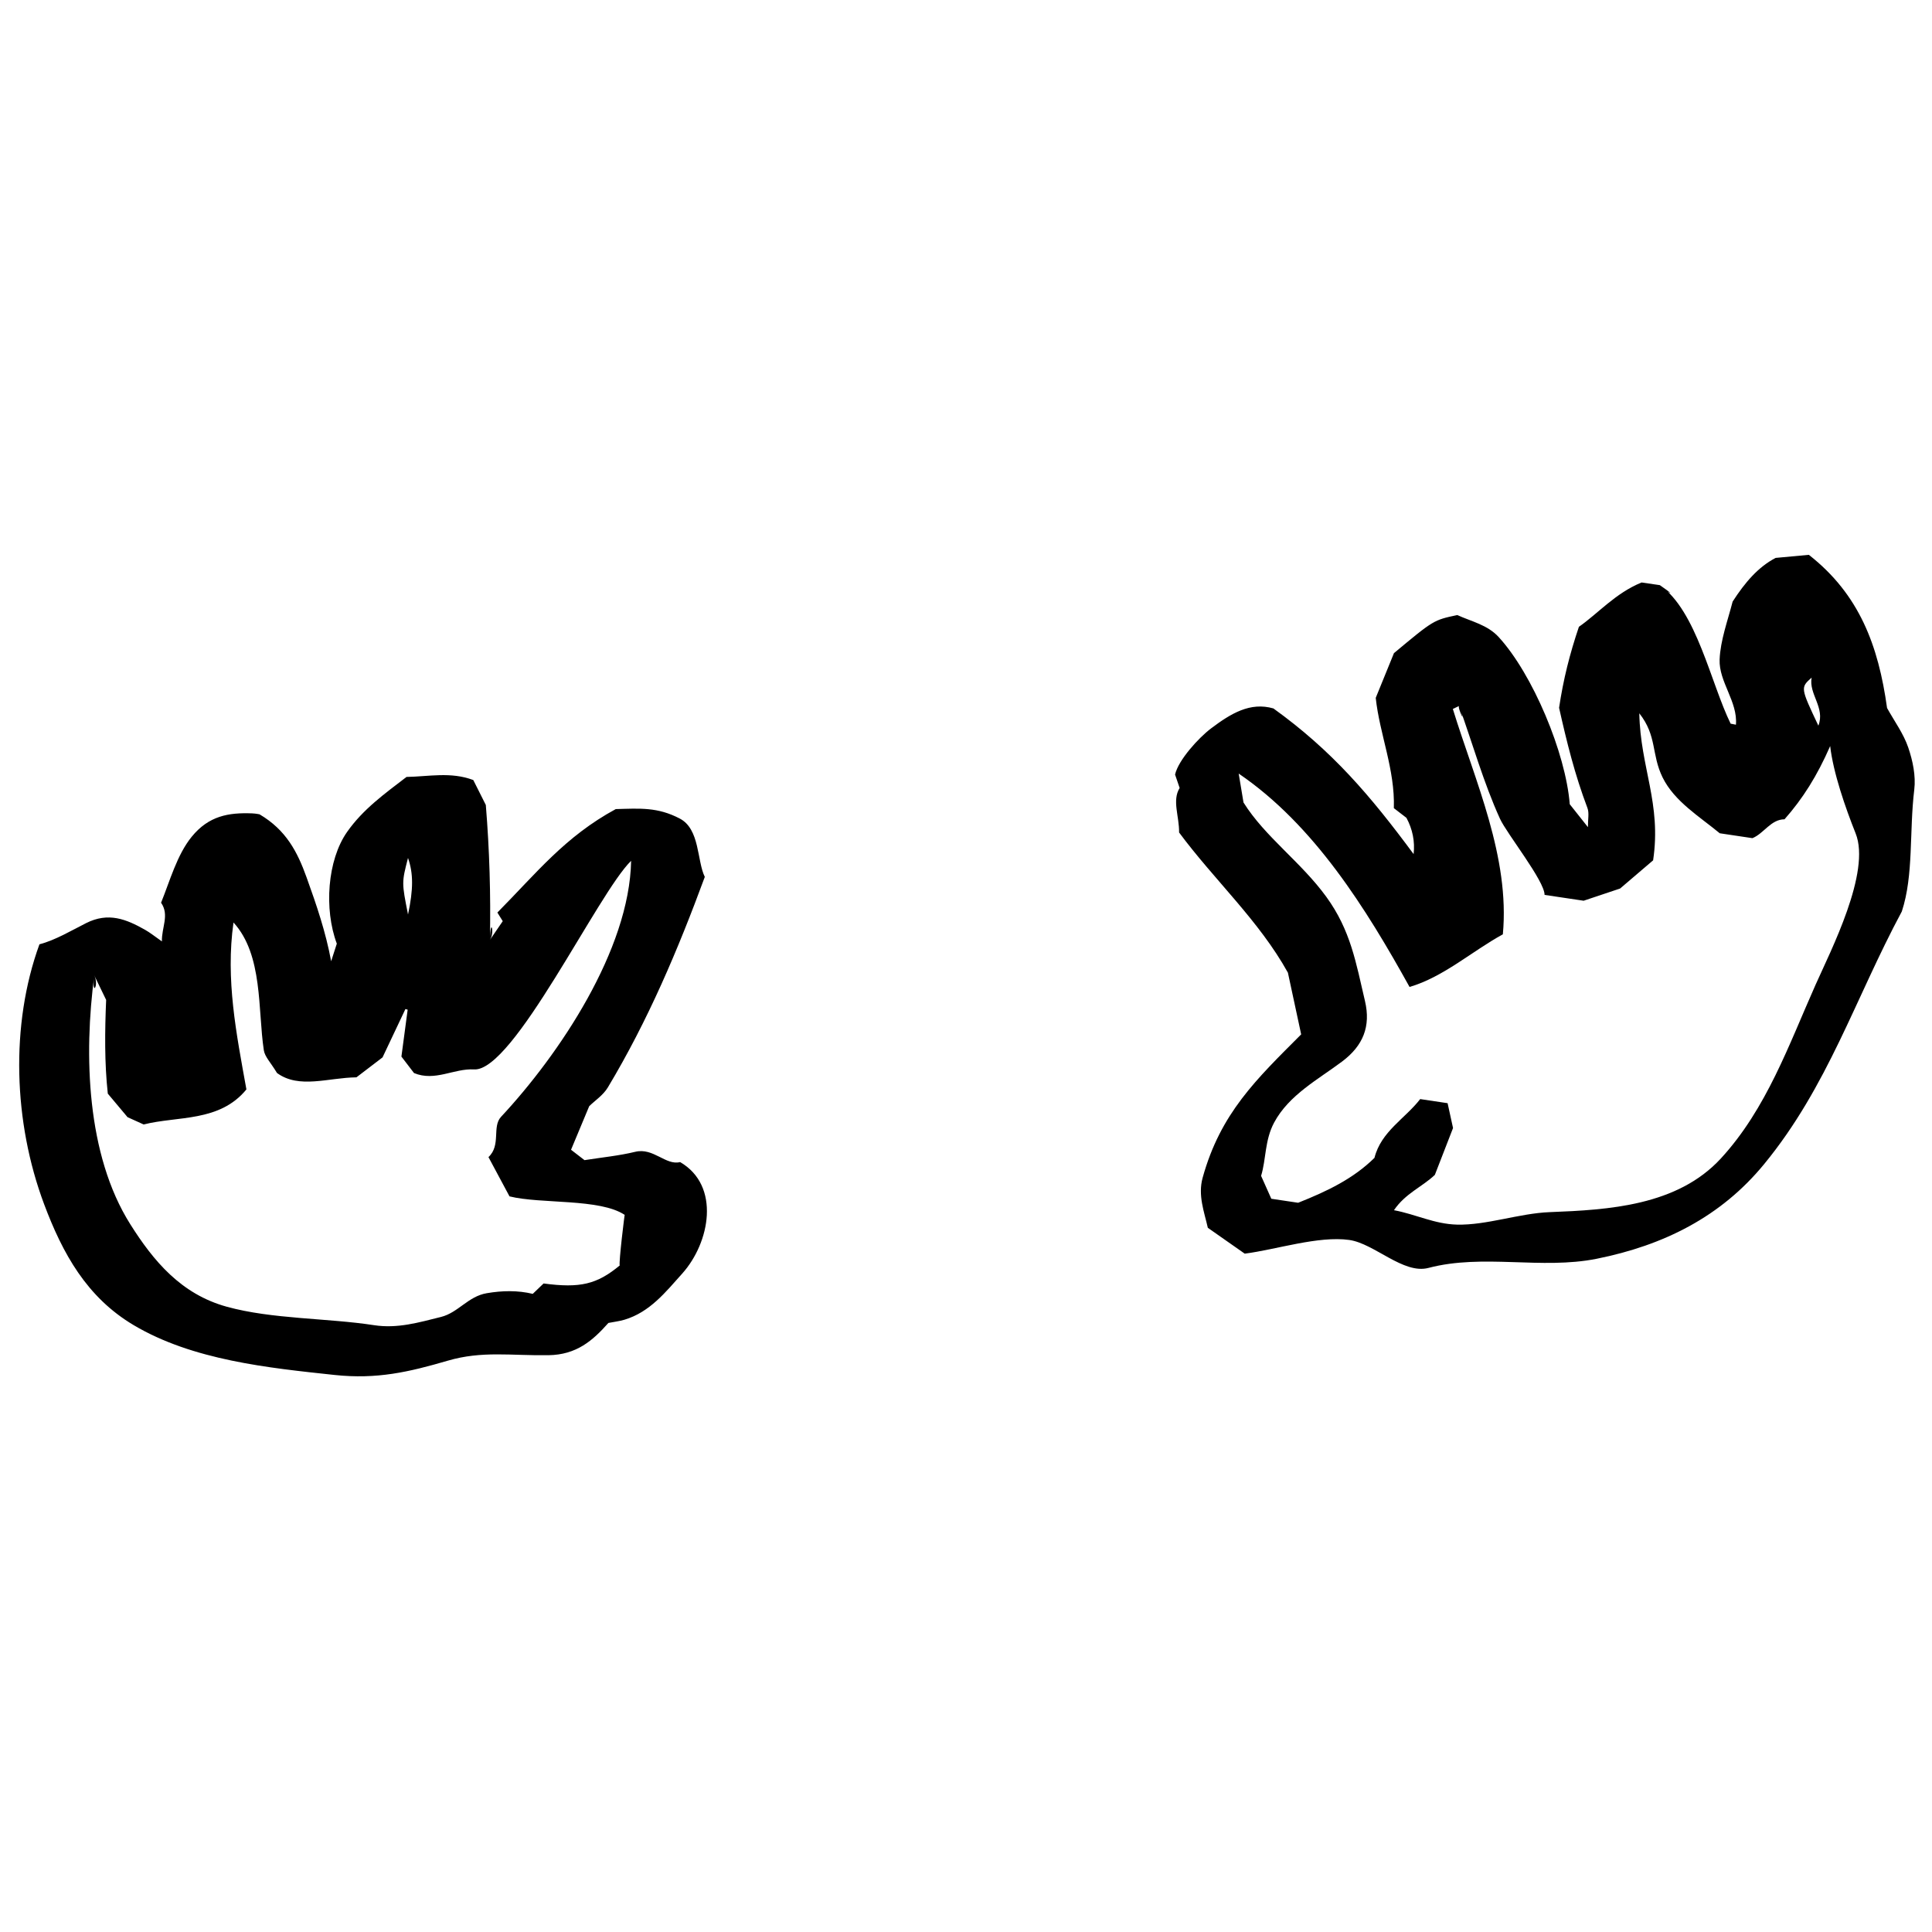
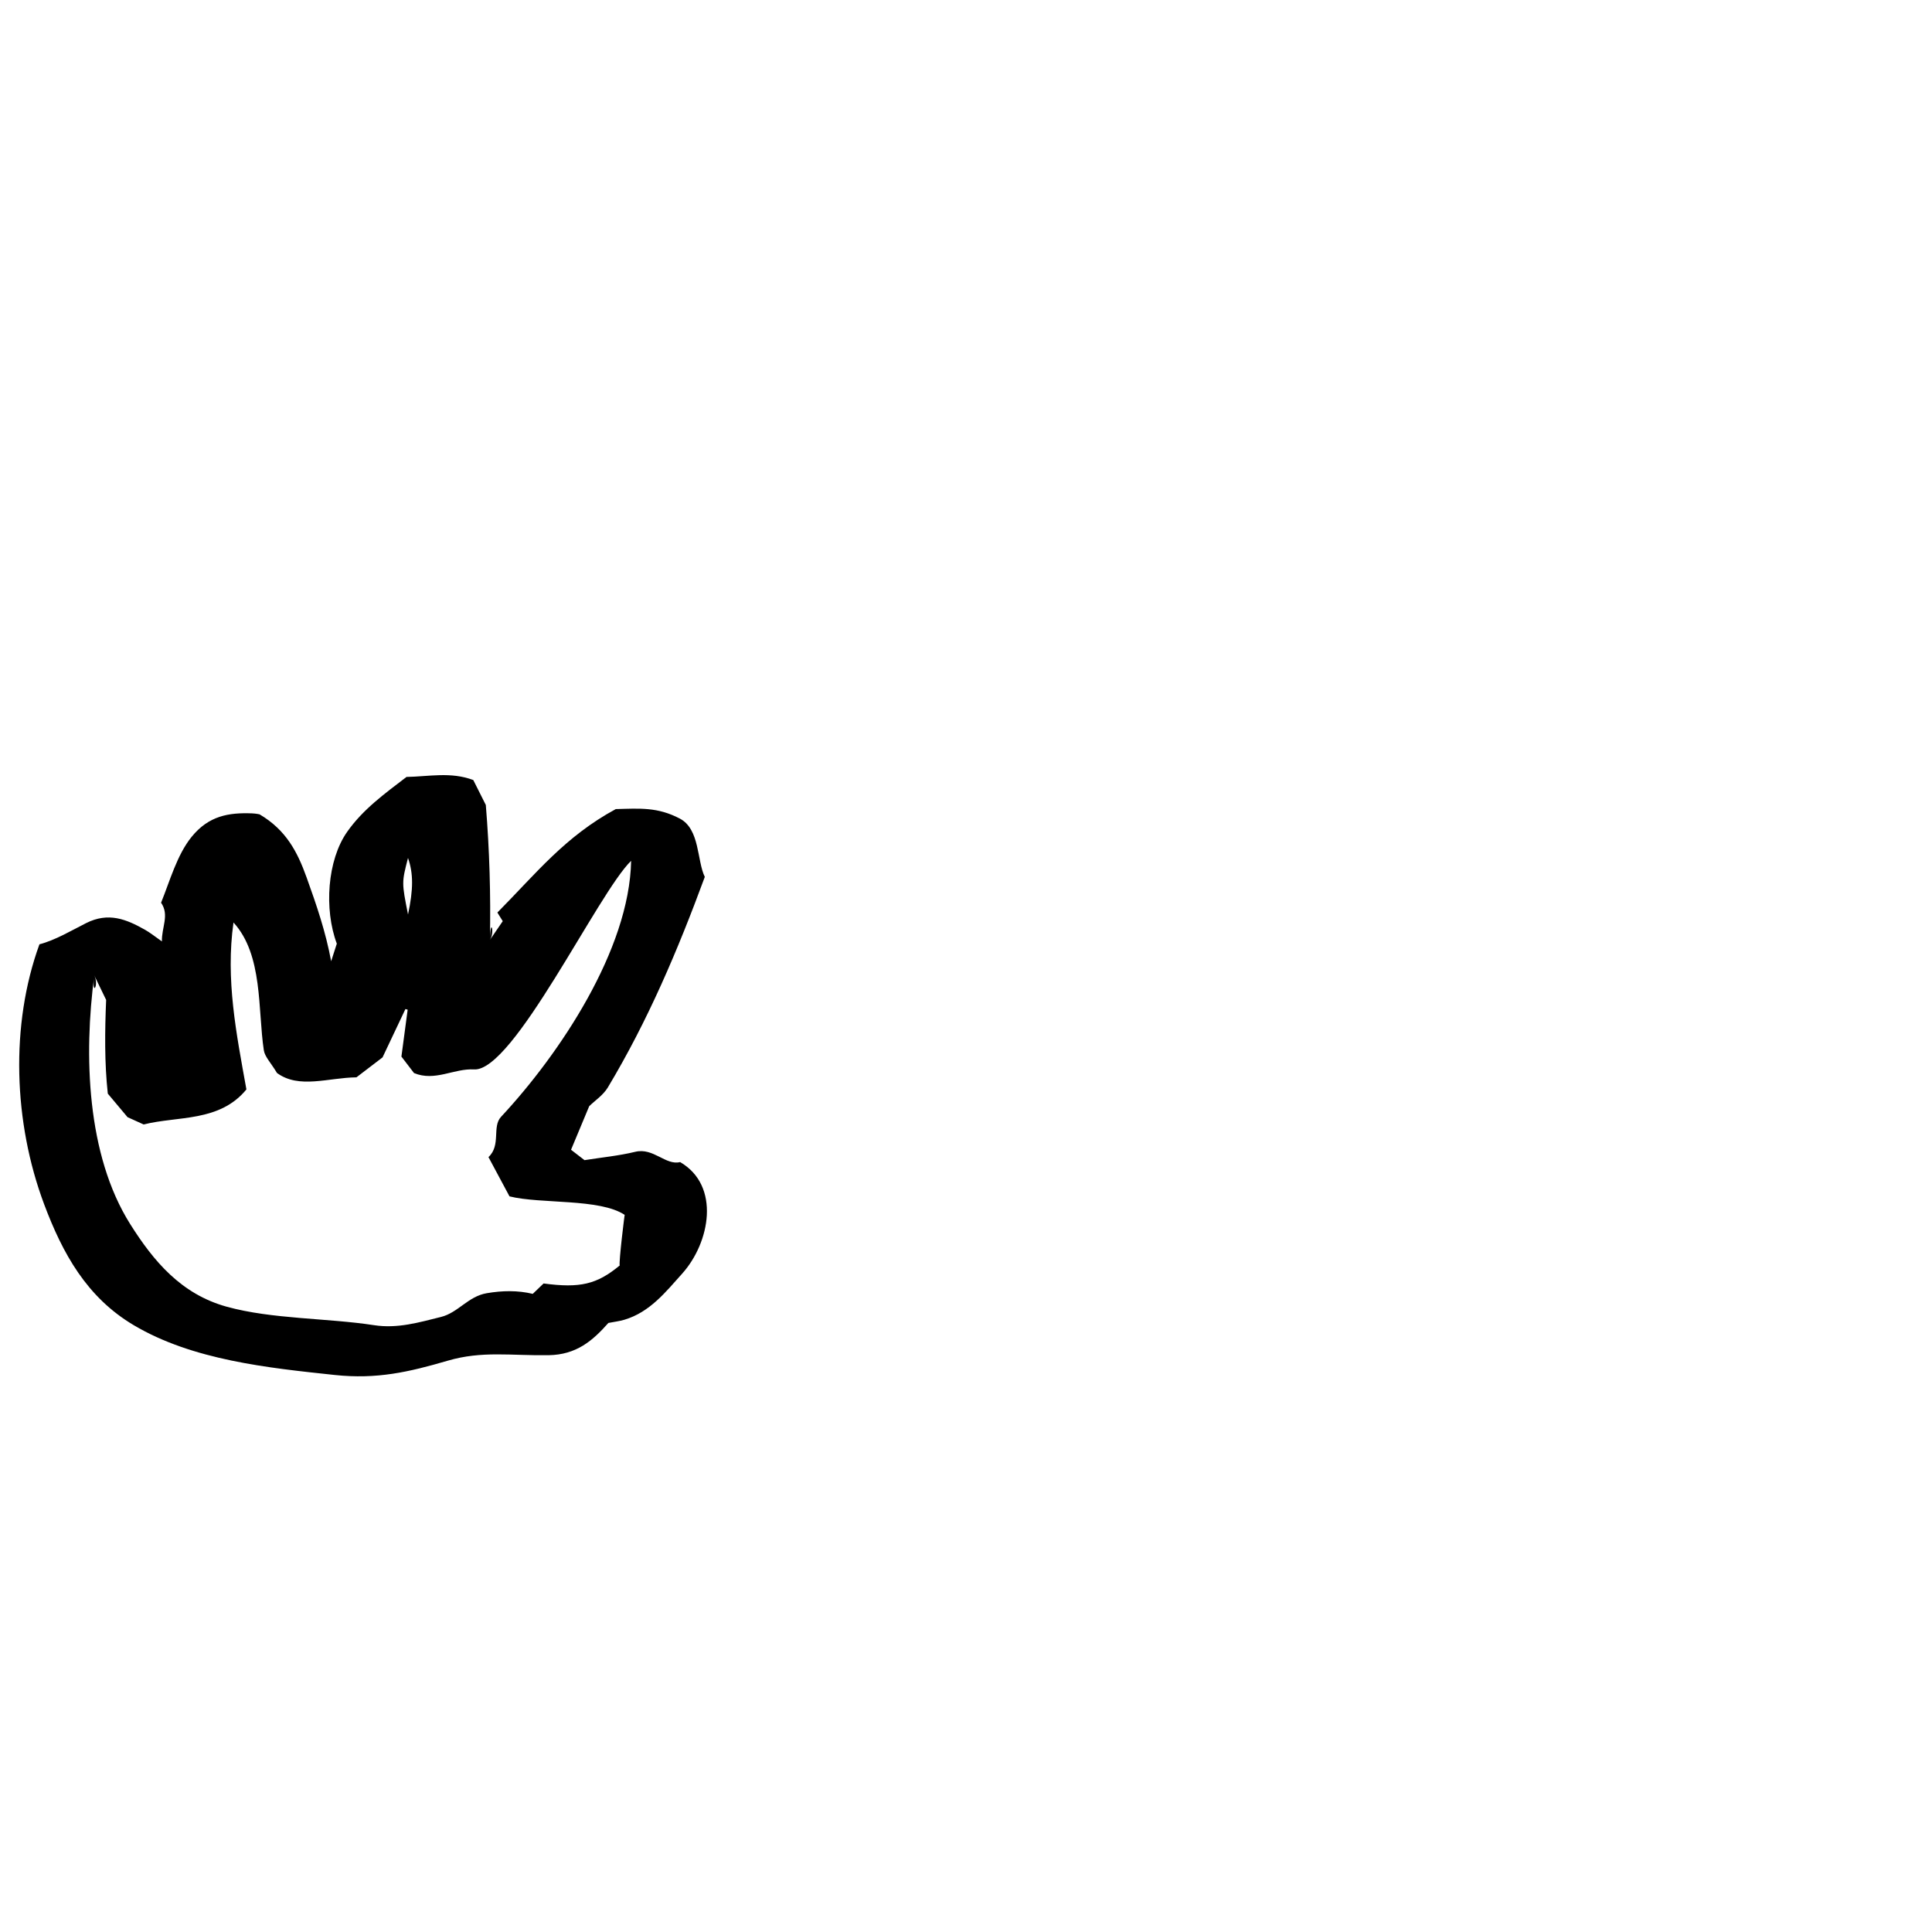
<svg xmlns="http://www.w3.org/2000/svg" width="800px" height="800px" version="1.1" viewBox="144 144 512 512">
  <defs>
    <clipPath id="a">
-       <path d="m455 291h196.9v190h-196.9z" />
-     </clipPath>
+       </clipPath>
  </defs>
  <g clip-path="url(#a)">
-     <path d="m583.88 299.07c9.734 6.758 13.508 26.039 18.758 36.711-0.062-0.012 0.617 0.121 1.402 0.273 0.508-6.137-4.555-11.367-4.324-17.285 0.199-5.035 2.152-10.309 3.449-15.34 3.293-5.117 6.809-9.191 11.395-11.578 2.91-0.27 5.531-0.516 8.801-0.816 13.359 10.438 18.441 24.047 20.73 40.59 1.938 3.5 4.344 6.769 5.602 10.434 1.207 3.523 2.051 7.555 1.609 11.188-1.352 11.195-0.133 22.652-3.297 32.293-12.387 23.086-19.598 46.391-36.504 66.98-11.449 13.941-26.605 21.508-44.363 25.066-14.637 2.934-30.07-1.391-44.582 2.426-6.66 1.75-14.316-6.469-20.984-7.41-8.156-1.152-19.445 2.574-27.703 3.629-3.078-2.156-6.359-4.457-9.781-6.852-0.953-4.223-2.668-8.598-1.375-13.266 4.738-17.109 14.188-26.051 26.113-37.992-1.227-5.711-2.269-10.559-3.516-16.352-7.652-13.797-19.441-24.48-28.836-37.152 0.059-4.309-1.91-8.492 0.148-11.797-0.633-1.848-1.012-2.965-1.215-3.551 0.871-3.879 6.312-9.805 9.539-12.234 5.203-3.922 10.352-7.078 16.523-5.293 15.602 11.23 25.691 23.105 37.156 38.605 0.371-3.359-0.262-6.562-1.902-9.613-1.078-0.832-2.211-1.703-3.336-2.566 0.328-10.305-3.785-19.621-4.801-29.23 1.516-3.723 3.043-7.469 4.828-11.848 10.52-8.77 10.52-8.77 16.785-10.094 3.766 1.719 7.981 2.578 10.953 5.812 9.023 9.824 17.785 30.742 18.852 44.32 1.113 1.402 2.688 3.391 4.816 6.074-0.02-2.07 0.375-3.742-0.129-5.074-3.348-8.828-5.457-17.379-7.516-26.559 1.133-7.562 2.809-14.219 5.254-21.461 5.09-3.535 9.637-8.898 16.613-11.746 1.387 0.191 3.406 0.492 4.836 0.707 6.891 4.785-1.43-0.215 0 0zm-53.211 32.02c-0.551 0.266-1.102 0.527-1.652 0.793 5.914 19.18 15.156 39.254 13.254 59.723-8.199 4.492-15.758 11.328-24.727 13.945-11.5-20.738-25.254-42.914-45.281-56.547 0.469 2.816 0.824 4.934 1.277 7.66 5.691 9.113 15.234 15.758 21.949 25.008 6.461 8.902 7.852 17.43 10.242 27.602 1.582 6.727-0.48 11.848-6.051 16.031-6.269 4.711-14.102 8.844-18.031 16.203-2.512 4.707-2.086 9.668-3.445 14.109 1 2.246 1.887 4.227 2.707 6.066 2.82 0.422 5.344 0.801 7.109 1.062 7.746-3.074 14.652-6.398 20.23-11.906 1.742-6.992 8.152-10.422 12.113-15.57 2.445 0.367 4.641 0.695 7.266 1.086 0.543 2.481 1.074 4.91 1.441 6.586-1.785 4.598-3.336 8.598-4.82 12.414-3.352 3.184-7.789 4.871-10.836 9.359 5.93 1.121 10.68 3.664 16.688 3.82 7.82 0.203 16.52-2.992 24.547-3.305 15.637-0.605 33.859-1.656 45.434-14.262 12.074-13.152 17.965-30.055 25.078-46.035 4-8.988 14.699-29.812 10.605-40.062-2.723-6.828-5.945-16.094-6.75-23.156-3.481 7.953-7.262 13.93-12.098 19.406-3.641 0.023-5.457 3.762-8.504 5-3.144-0.469-6.148-0.918-8.664-1.297-5.281-4.379-12.012-8.422-15.141-14.789-3.023-6.156-1.43-11.004-6.176-17.004 0.277 14.383 5.918 23.879 3.66 38.965-2.863 2.445-5.477 4.676-8.75 7.473-2.394 0.801-5.758 1.93-9.66 3.234-2.91-0.434-6.43-0.961-10.355-1.547 0.031-3.68-10.016-16.23-11.816-20.176-4.371-9.59-7.269-19.988-10.844-29.891-0.551 0.262 2.25 6.234 0 0zm93.434-7.516c-2.973 2.648-2.973 2.648 1.785 12.734 1.863-4.773-2.602-8.367-1.785-12.734z" />
-   </g>
+     </g>
  <path d="m273.84 393.08c1.328-1.941 2.352-3.434 3.394-4.961-0.461-0.742-0.848-1.367-1.422-2.285 10.461-10.574 17.922-20.113 31.371-27.418 6.426-0.172 11.082-0.57 16.969 2.512 5.363 2.809 4.516 11.156 6.629 15.461-7.137 19.371-15.066 38.078-25.707 55.812-1.223 2.035-3.426 3.481-4.926 4.949-1.672 4.008-3.231 7.742-4.816 11.547 1.188 0.918 2.477 1.91 3.57 2.754 4.59-0.727 9.098-1.156 13.453-2.211 4.816-1.168 8.051 3.68 11.891 2.723 10.762 6.277 7.914 21.336 0.555 29.543-4.41 4.918-8.582 10.219-15.312 12.234-1.359 0.406-2.789 0.566-4.258 0.855-4.141 4.664-8.426 8.438-15.875 8.547-9.953 0.148-17.59-1.207-26.676 1.449-10.34 3.023-18.828 4.981-30.004 3.789-17.574-1.875-37.605-3.914-53.25-13.203-12.422-7.375-18.828-18.961-23.742-32.078-8.102-21.613-9.004-47.496-1.23-68.848 4.125-1.055 8.578-3.703 12.352-5.606 5.941-3 10.684-1.031 15.613 1.746 1.371 0.773 2.613 1.785 4.492 3.094-0.105-3.727 2.047-6.981-0.223-10.258 2.301-5.656 4.207-12.68 8.117-17.48 4.519-5.551 9.785-6.43 15.984-6.195 0.996 0.039 1.988 0.25 1.996 0.254 7.066 4.164 10.047 9.984 12.457 16.688 2.668 7.414 5.098 14.531 6.519 22.246 0.52-1.621 0.848-2.633 1.5-4.66-3.414-9.133-2.523-22.129 2.727-29.613 4.25-6.059 10.047-10.195 15.742-14.57 5.844-0.094 11.754-1.434 17.699 0.824 1.137 2.262 2.34 4.652 3.32 6.606 0.98 12.031 1.32 23.664 1.09 35.754 1.328-1.945 0.121-6.398 0 0zm-104.85 9.426c-2.797 20.98-2.07 47.516 9.527 65.914 6.156 9.766 13.469 18.535 25.555 21.871 12.059 3.332 26.648 2.984 39.066 4.898 6.207 0.957 11.875-0.73 17.73-2.184 4.562-1.137 7.172-5.445 12.109-6.289 4.109-0.703 8.207-0.789 12.207 0.172 1.223-1.172 2.133-2.047 2.871-2.754 9.688 1.293 14.129 0.23 20.172-4.766-0.273-0.809 1.328-13.969 1.332-13.406-6.613-4.414-22.246-2.84-30.535-4.91-2.109-3.938-3.887-7.258-5.574-10.406 3.394-3.16 0.879-8.043 3.332-10.672 15.441-16.551 34.031-44.238 34.473-67.844-8.762 8.473-31.156 55.902-41.617 55.281-5.32-0.316-10.348 3.277-15.918 0.961-0.941-1.227-2.023-2.644-3.34-4.363 0.527-3.969 1.094-8.199 1.656-12.43-0.199-0.059-0.395-0.113-0.594-0.172-1.961 4.144-3.926 8.293-6.066 12.816-2.055 1.574-4.488 3.434-6.918 5.285-7.457 0.078-15.184 3.144-21.051-1.152-1.641-2.746-3.227-4.289-3.492-6.035-1.625-10.695-0.164-25.246-8.035-33.848-2.137 15.102 0.762 29.492 3.422 44.238-7.152 8.719-18.168 6.992-27.227 9.289-2.113-0.957-3.824-1.73-4.273-1.934-2.352-2.805-3.965-4.727-5.234-6.238-0.891-8.203-0.789-16.605-0.438-24.836-0.879-1.824-1.805-3.727-3.141-6.488-0.781 5.863 1.336 2.762 0 0zm83.137-31.141c-1.68 6.504-1.68 6.504 0.004 14.988 1.426-6.68 1.426-10.891-0.004-14.988z" />
</svg>